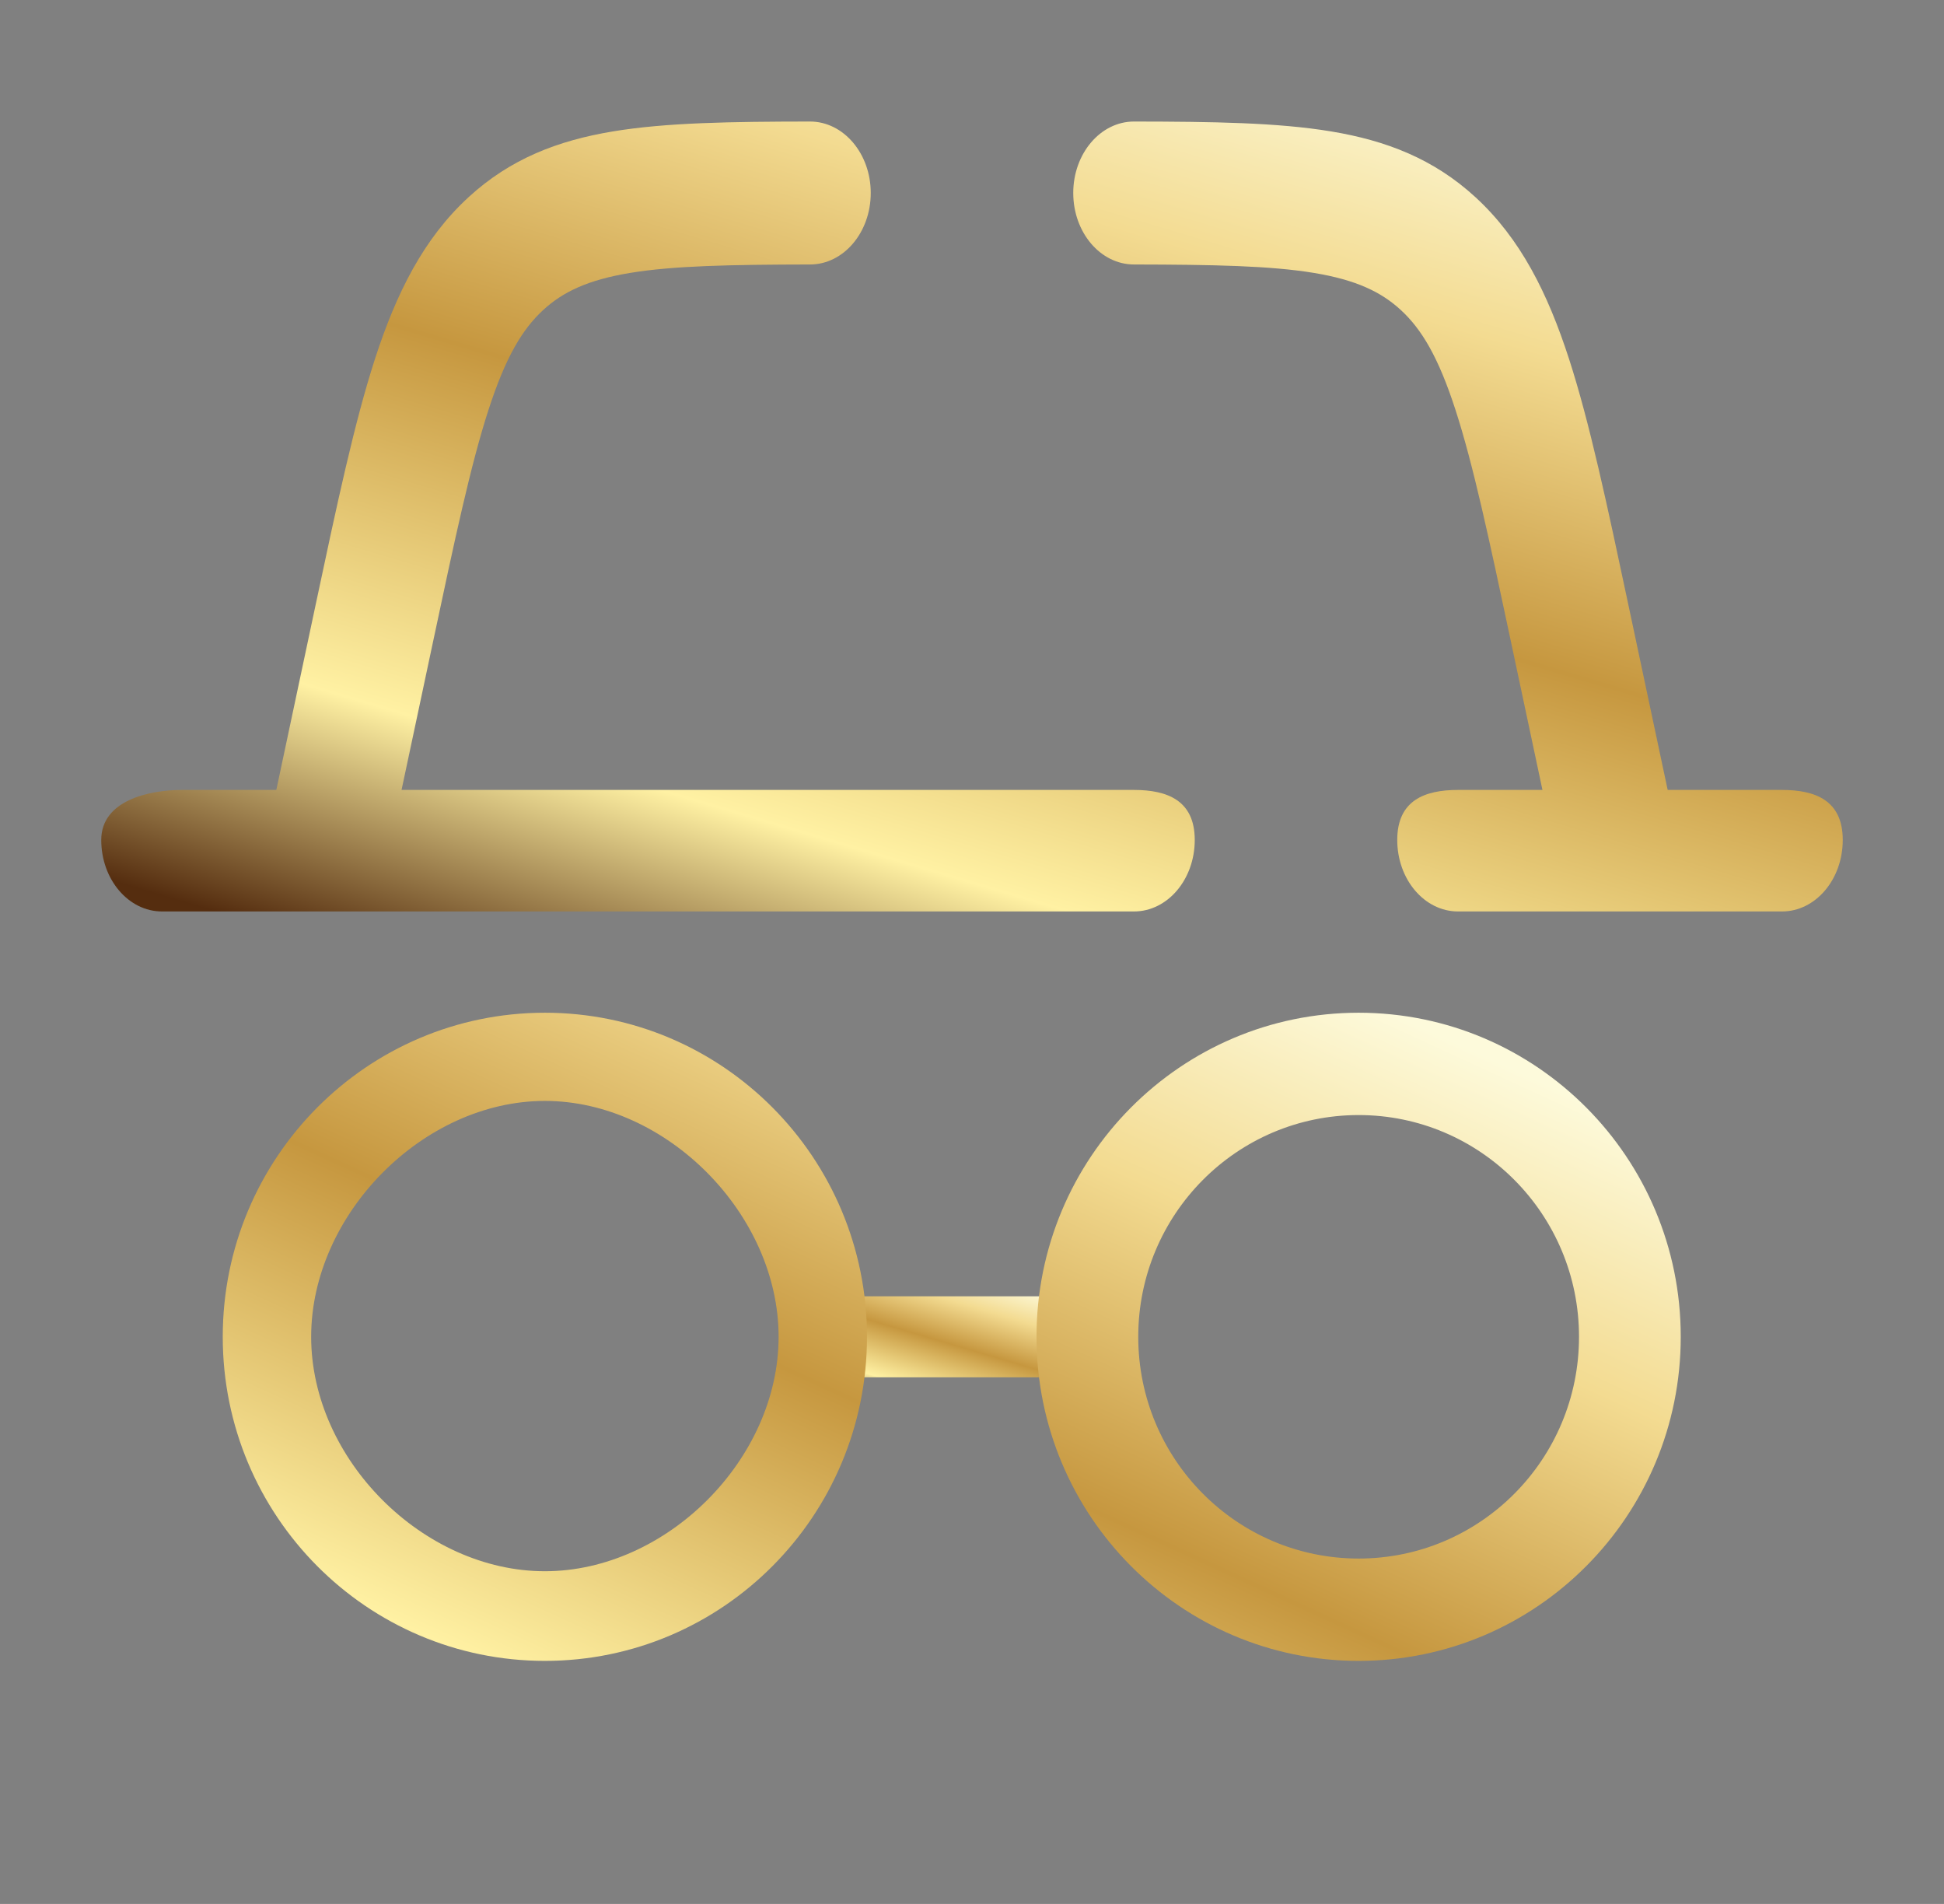
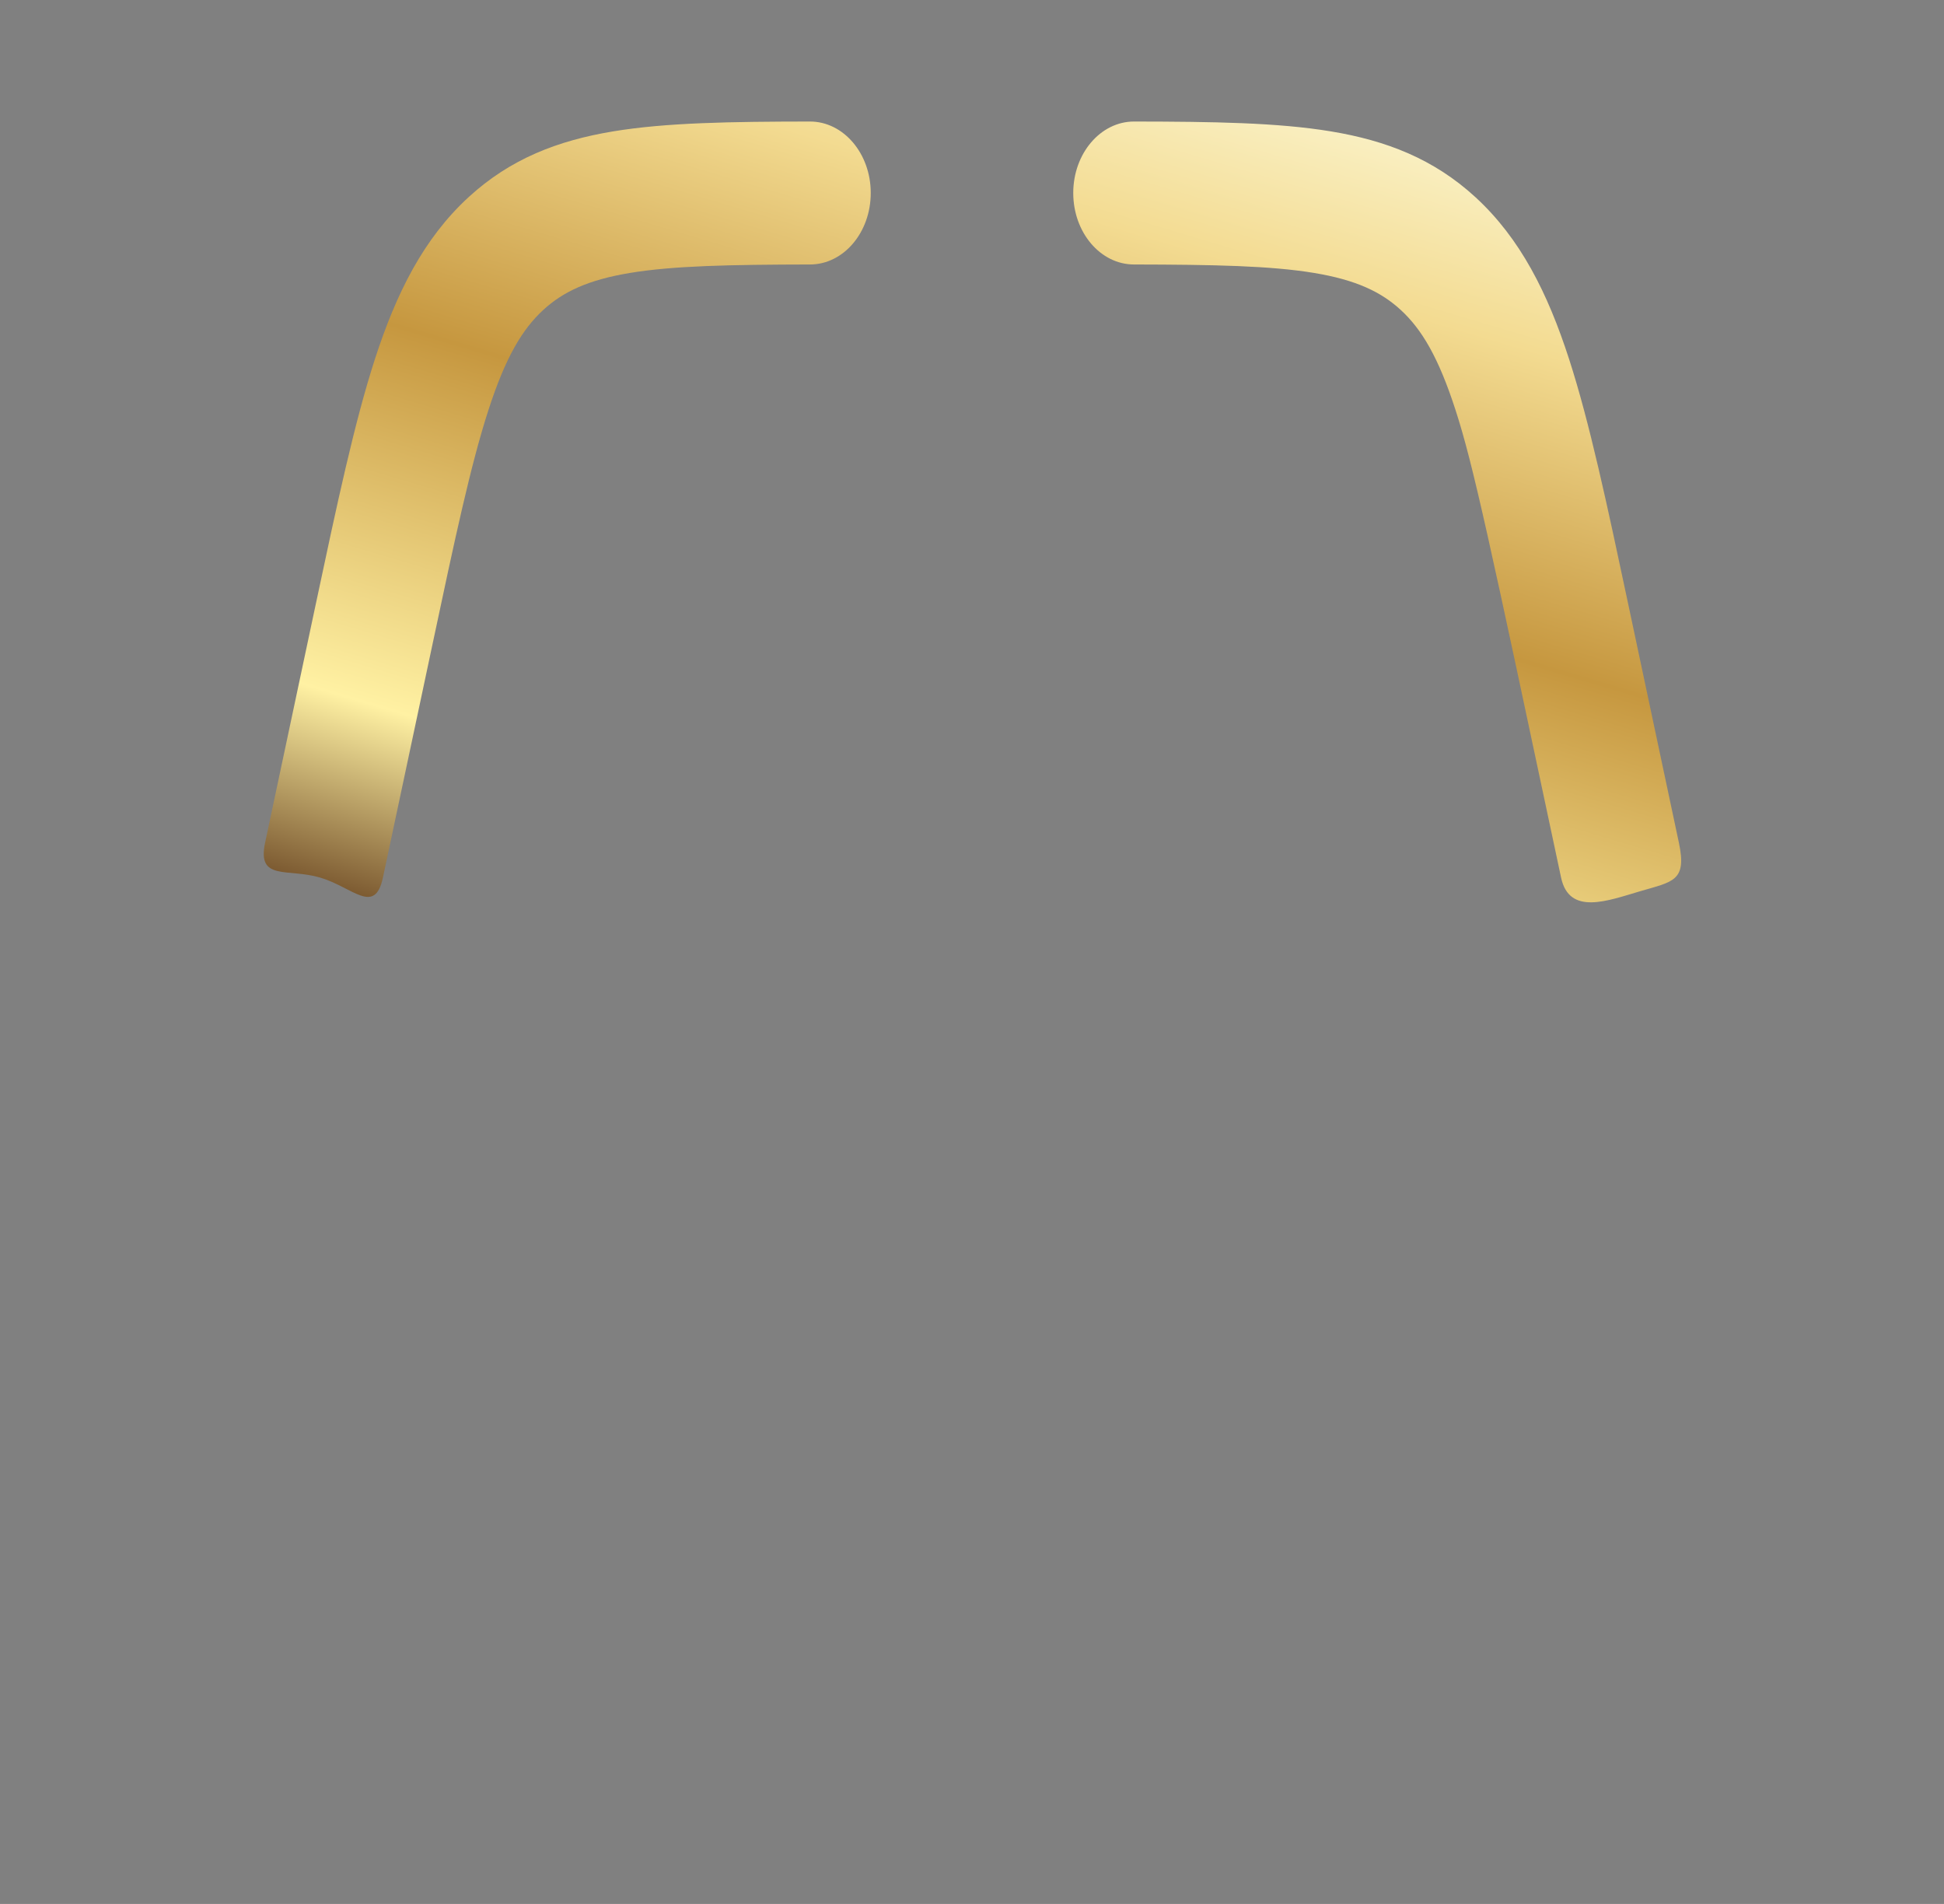
<svg xmlns="http://www.w3.org/2000/svg" width="48" height="47" viewBox="0 0 48 47" fill="none">
  <rect x="0" y="0" width="48" height="47" fill="#808080" stroke="none" />
-   <path fill-rule="evenodd" clip-rule="evenodd" d="M20.5 32H27.5V34H20.5V32Z" fill="url(#paint0_linear_2587_1625)" />
-   <path fill-rule="evenodd" clip-rule="evenodd" d="M2.5 20.735C2.5 19.761 3.672 19.5 4.5 19.5H16H27.998C28.826 19.5 29.5 19.761 29.5 20.735C29.5 21.71 28.828 22.5 28 22.5H4C3.172 22.5 2.5 21.71 2.5 20.735ZM34.5 20.735C34.5 19.761 35.172 19.5 36 19.5H44C44.828 19.5 45.5 19.761 45.5 20.735C45.5 21.71 44.828 22.5 44 22.5H36C35.172 22.5 34.5 21.71 34.5 20.735Z" fill="url(#paint1_linear_2587_1625)" />
-   <path fill-rule="evenodd" clip-rule="evenodd" d="M21.5 4.762C21.501 5.737 20.83 6.528 20.002 6.529C18.017 6.533 16.627 6.56 15.553 6.738C14.516 6.91 13.9 7.205 13.415 7.65C12.897 8.126 12.483 8.816 12.06 10.122C11.623 11.471 11.237 13.276 10.683 15.886L9.455 21.663C9.254 22.608 8.707 21.899 7.903 21.663C7.099 21.427 6.344 21.752 6.545 20.807L7.795 14.923C8.321 12.446 8.749 10.435 9.257 8.865C9.787 7.229 10.46 5.887 11.569 4.868C12.603 3.918 13.778 3.469 15.134 3.244C16.451 3.025 18.056 3.003 19.998 3C20.826 2.999 21.499 3.788 21.5 4.762ZM26.5 4.762C26.501 3.788 27.174 2.999 28.002 3C29.944 3.003 31.548 3.025 32.866 3.244C34.222 3.469 35.397 3.918 36.431 4.868C37.54 5.887 38.213 7.229 38.743 8.865C39.251 10.435 39.679 12.446 40.205 14.923L41.455 20.807C41.656 21.752 41.304 21.764 40.5 22C39.696 22.236 38.746 22.608 38.545 21.663L37.317 15.886C36.763 13.276 36.376 11.471 35.939 10.122C35.517 8.816 35.103 8.126 34.585 7.65C34.1 7.205 33.484 6.91 32.447 6.738C31.373 6.56 29.983 6.533 27.998 6.529C27.17 6.528 26.499 5.737 26.5 4.762Z" fill="url(#paint2_linear_2587_1625)" />
-   <path fill-rule="evenodd" clip-rule="evenodd" d="M13.454 27.177C10.448 27.177 7.683 29.977 7.683 33C7.683 36.023 10.448 38.787 13.454 38.787C16.459 38.787 19.225 36.023 19.225 33C19.225 29.977 16.459 27.177 13.454 27.177ZM5.5 33C5.5 28.582 9.061 25 13.454 25C17.846 25 21.407 28.582 21.407 33C21.407 37.418 17.846 41 13.454 41C9.061 41 5.5 37.418 5.5 33ZM33.547 27.526C30.541 27.526 28.105 29.977 28.105 33C28.105 36.023 30.541 38.474 33.547 38.474C36.552 38.474 38.988 36.023 38.988 33C38.988 29.977 36.552 27.526 33.547 27.526ZM25.593 33C25.593 28.582 29.154 25 33.547 25C37.939 25 41.5 28.582 41.5 33C41.5 37.418 37.939 41 33.547 41C29.154 41 25.593 37.418 25.593 33Z" fill="url(#paint3_linear_2587_1625)" />
+   <path fill-rule="evenodd" clip-rule="evenodd" d="M21.5 4.762C21.501 5.737 20.83 6.528 20.002 6.529C18.017 6.533 16.627 6.56 15.553 6.738C14.516 6.91 13.9 7.205 13.415 7.65C12.897 8.126 12.483 8.816 12.06 10.122C11.623 11.471 11.237 13.276 10.683 15.886L9.455 21.663C9.254 22.608 8.707 21.899 7.903 21.663C7.099 21.427 6.344 21.752 6.545 20.807L7.795 14.923C8.321 12.446 8.749 10.435 9.257 8.865C9.787 7.229 10.46 5.887 11.569 4.868C12.603 3.918 13.778 3.469 15.134 3.244C16.451 3.025 18.056 3.003 19.998 3C20.826 2.999 21.499 3.788 21.5 4.762ZM26.5 4.762C26.501 3.788 27.174 2.999 28.002 3C29.944 3.003 31.548 3.025 32.866 3.244C34.222 3.469 35.397 3.918 36.431 4.868C37.54 5.887 38.213 7.229 38.743 8.865C39.251 10.435 39.679 12.446 40.205 14.923L41.455 20.807C41.656 21.752 41.304 21.764 40.5 22C39.696 22.236 38.746 22.608 38.545 21.663C36.763 13.276 36.376 11.471 35.939 10.122C35.517 8.816 35.103 8.126 34.585 7.65C34.1 7.205 33.484 6.91 32.447 6.738C31.373 6.56 29.983 6.533 27.998 6.529C27.17 6.528 26.499 5.737 26.5 4.762Z" fill="url(#paint2_linear_2587_1625)" />
  <defs>
    <linearGradient id="paint0_linear_2587_1625" x1="25.936" y1="31.948" x2="24.801" y2="35.782" gradientUnits="userSpaceOnUse">
      <stop stop-color="#FDFADB" />
      <stop offset="0.21" stop-color="#F3DB91" />
      <stop offset="0.47" stop-color="#C6973F" />
      <stop offset="0.79" stop-color="#FFF1A3" />
      <stop offset="1" stop-color="#552D0F" />
    </linearGradient>
    <linearGradient id="paint1_linear_2587_1625" x1="43.157" y1="3.971" x2="35.025" y2="31.328" gradientUnits="userSpaceOnUse">
      <stop stop-color="#FDFADB" />
      <stop offset="0.21" stop-color="#F3DB91" />
      <stop offset="0.47" stop-color="#C6973F" />
      <stop offset="0.79" stop-color="#FFF1A3" />
      <stop offset="1" stop-color="#552D0F" />
    </linearGradient>
    <linearGradient id="paint2_linear_2587_1625" x1="43.157" y1="3.971" x2="35.025" y2="31.328" gradientUnits="userSpaceOnUse">
      <stop stop-color="#FDFADB" />
      <stop offset="0.21" stop-color="#F3DB91" />
      <stop offset="0.47" stop-color="#C6973F" />
      <stop offset="0.79" stop-color="#FFF1A3" />
      <stop offset="1" stop-color="#552D0F" />
    </linearGradient>
    <linearGradient id="paint3_linear_2587_1625" x1="33.456" y1="24.588" x2="20.784" y2="52.103" gradientUnits="userSpaceOnUse">
      <stop stop-color="#FDFADB" />
      <stop offset="0.21" stop-color="#F3DB91" />
      <stop offset="0.47" stop-color="#C6973F" />
      <stop offset="0.79" stop-color="#FFF1A3" />
      <stop offset="1" stop-color="#552D0F" />
    </linearGradient>
  </defs>
</svg>